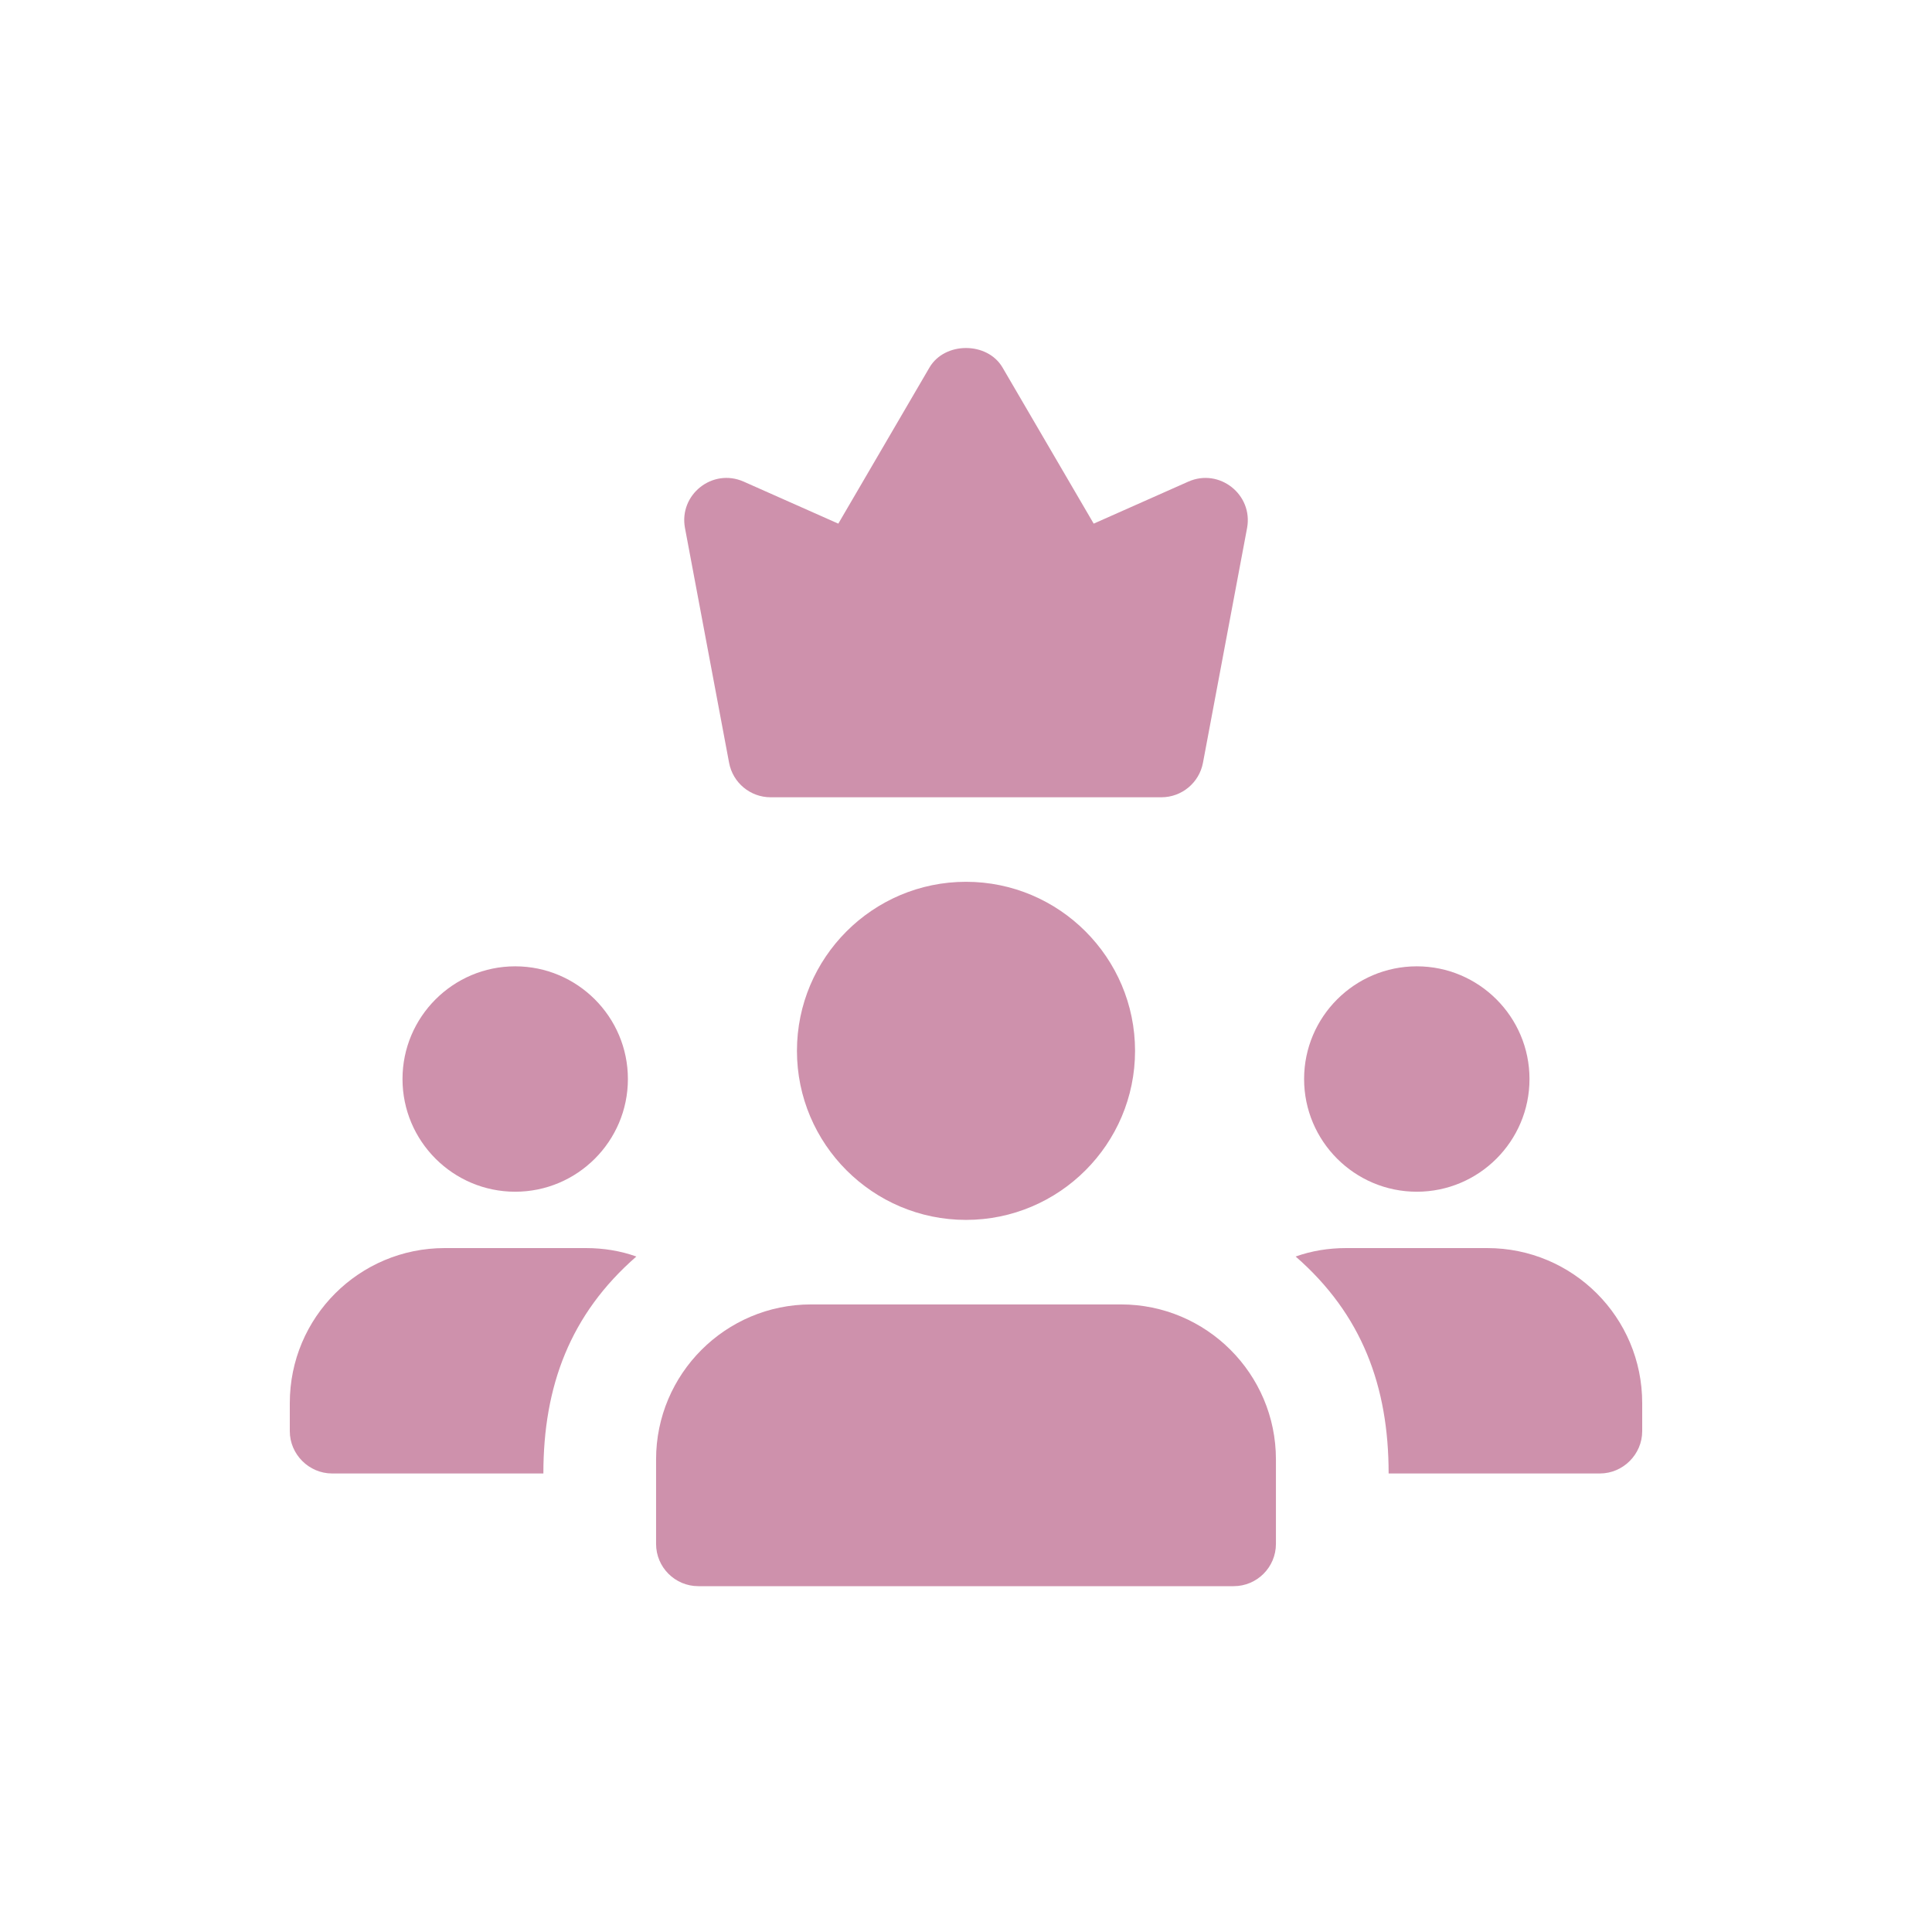
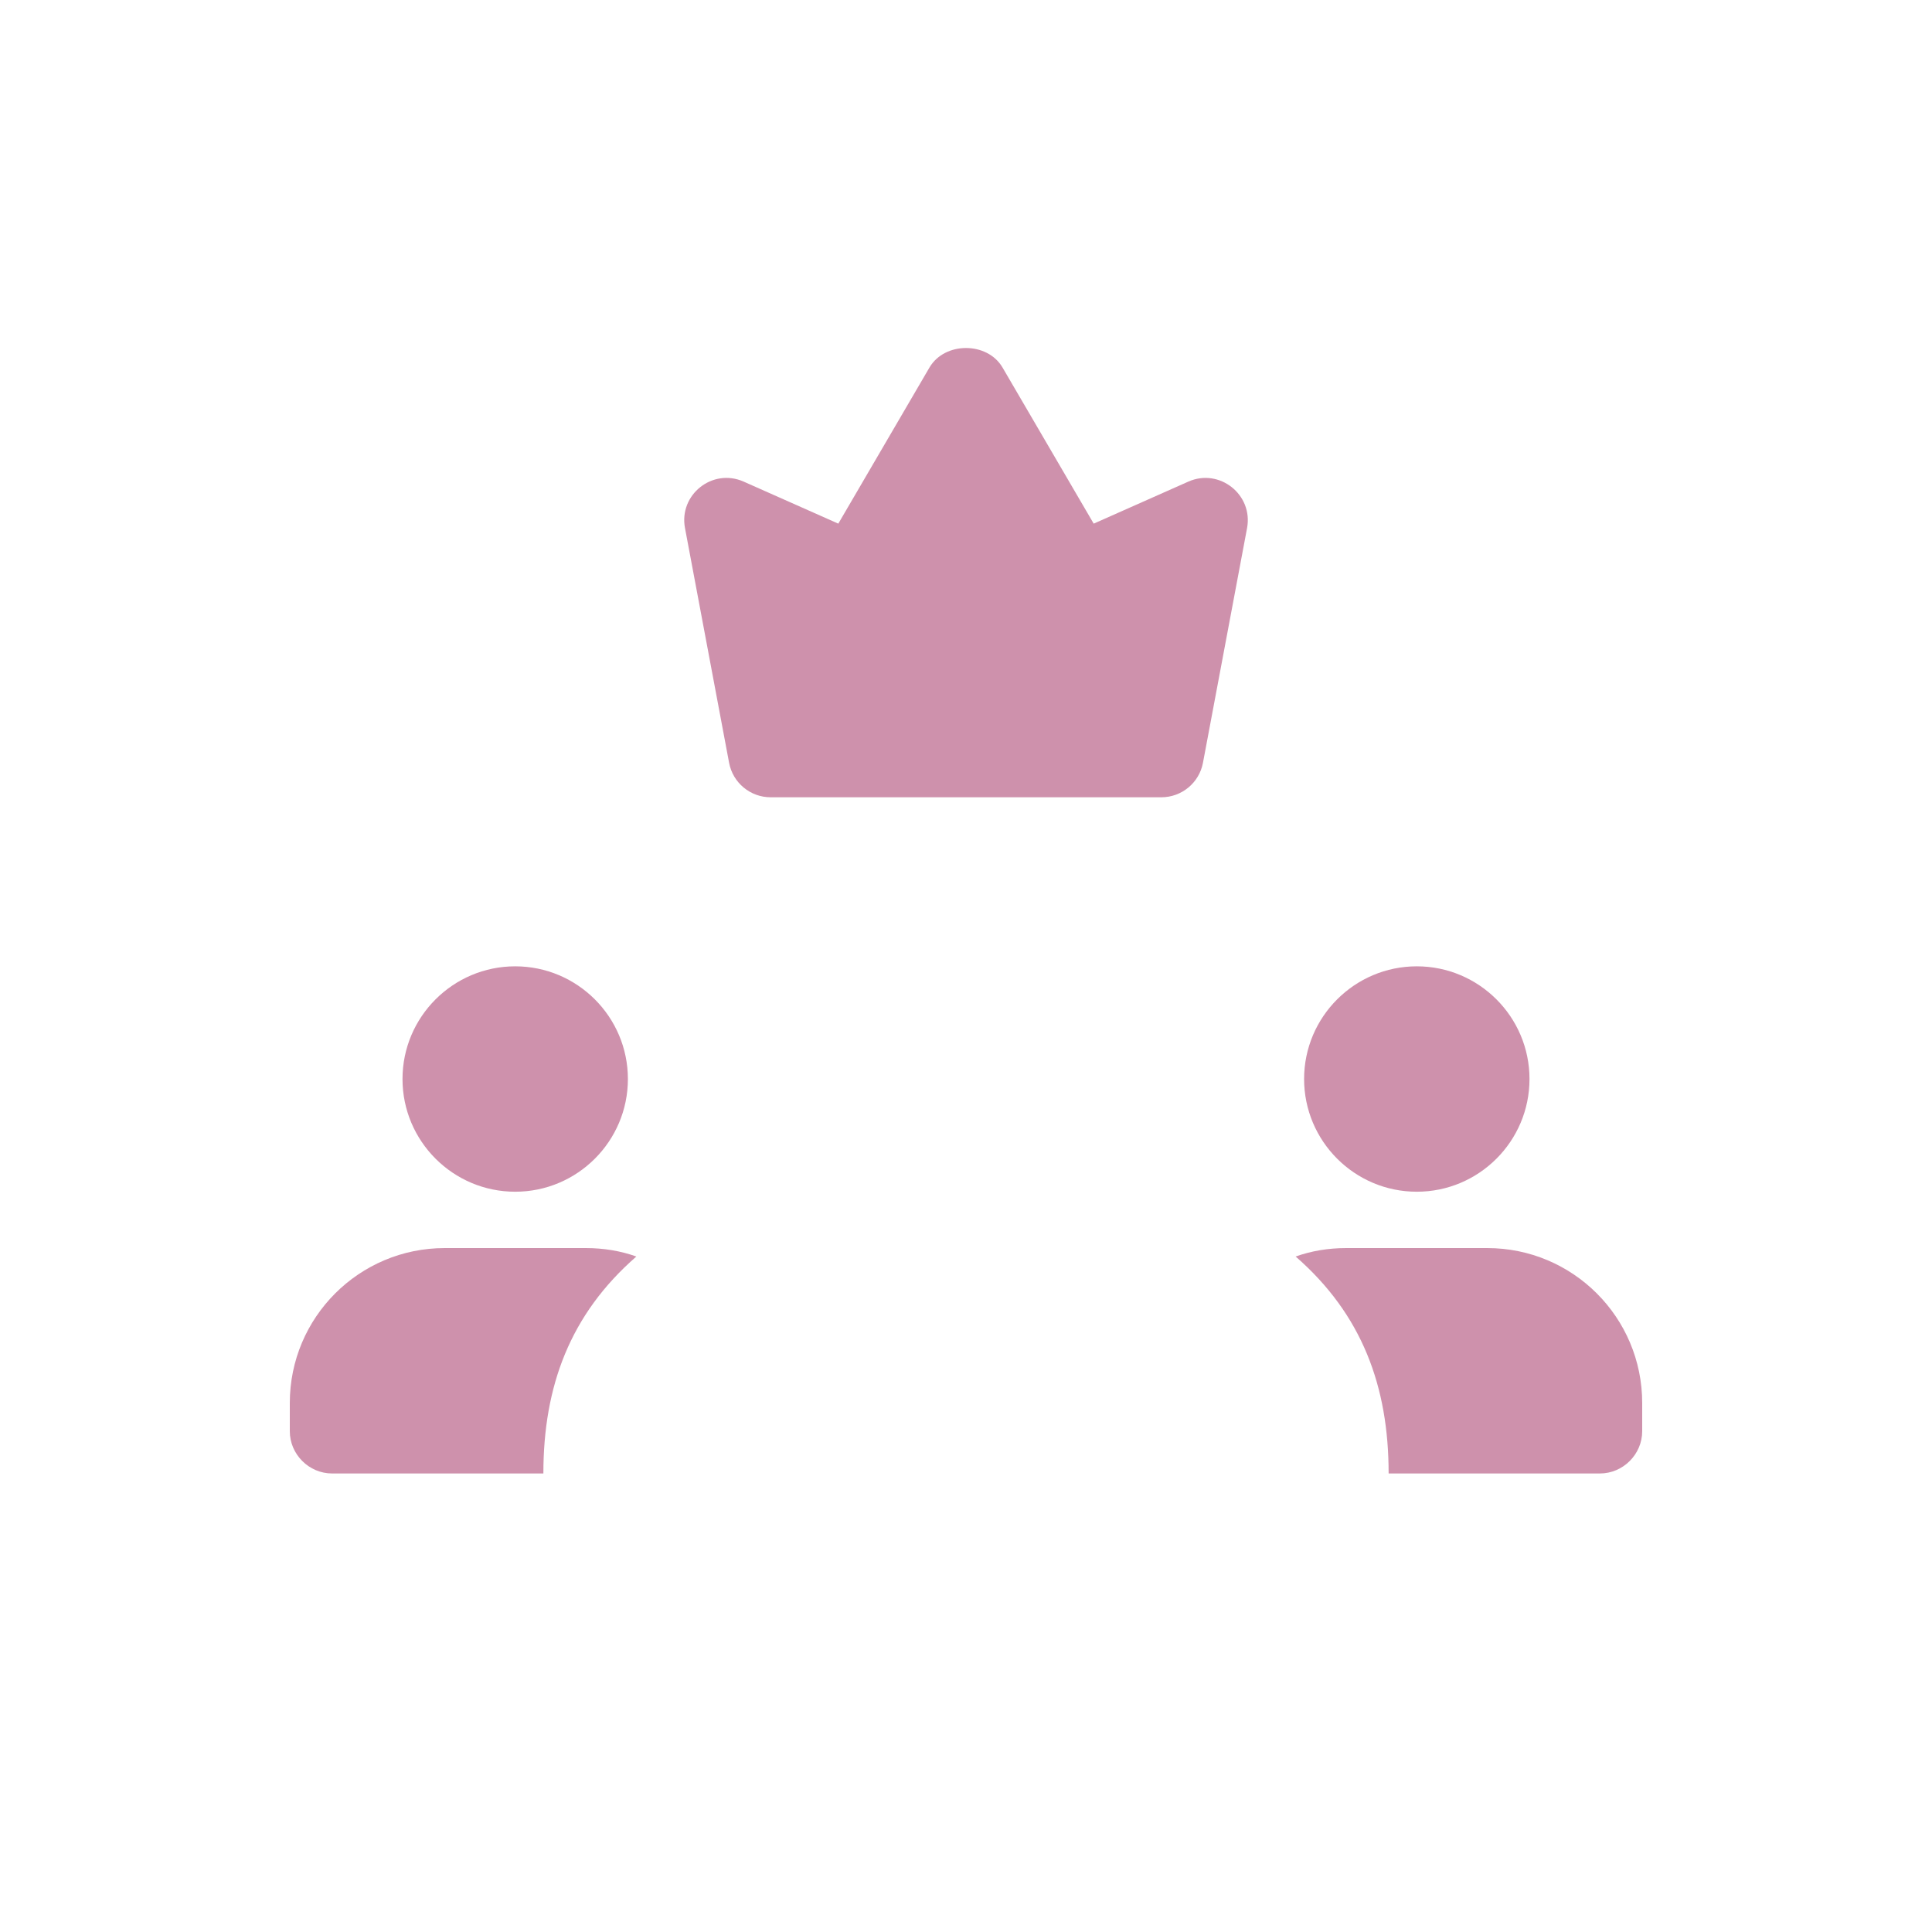
<svg xmlns="http://www.w3.org/2000/svg" width="512" height="512" x="0" y="0" viewBox="0 0 24 24" style="enable-background:new 0 0 512 512" xml:space="preserve" class="">
  <rect width="24" height="24" fill="#ffffff" shape="square" />
  <g transform="matrix(0.7,0,0,0.7,3.6,3.604)">
-     <path d="m20 16c-1.103 0-2-.897-2-2s.897-2 2-2 2 .897 2 2-.897 2-2 2z" fill="#ce91ac" data-original="#000000" style="" class="" />
+     <path d="m20 16c-1.103 0-2-.897-2-2s.897-2 2-2 2 .897 2 2-.897 2-2 2" fill="#ce91ac" data-original="#000000" style="" class="" />
    <path d="m4 16c-1.103 0-2-.897-2-2s.897-2 2-2 2 .897 2 2-.897 2-2 2z" fill="#ce91ac" data-original="#000000" style="" class="" />
-     <path d="m12 16.5c-1.654 0-3-1.346-3-3s1.346-3 3-3 3 1.346 3 3-1.346 3-3 3z" fill="#ce91ac" data-original="#000000" style="" class="" />
-     <path d="m16.75 23h-9.5c-.414 0-.75-.336-.75-.75v-1.5c0-1.517 1.233-2.75 2.75-2.75h5.5c1.517 0 2.75 1.233 2.75 2.75v1.5c0 .414-.336.75-.75.75z" fill="#ce91ac" data-original="#000000" style="" class="" />
    <path d="m21.25 17h-2.5c-.32 0-.62.05-.9.15 1.177 1.026 1.65 2.303 1.65 3.85h3.75c.41 0 .75-.34.75-.75v-.5c0-1.52-1.23-2.75-2.75-2.75z" fill="#ce91ac" data-original="#000000" style="" class="" />
    <path d="m5.25 17h-2.5c-1.52 0-2.75 1.23-2.75 2.75v.5c0 .41.34.75.75.75h3.75c0-1.547.473-2.824 1.65-3.85-.28-.1-.58-.15-.9-.15z" fill="#ce91ac" data-original="#000000" style="" class="" />
    <path d="m15.467 9h-6.934c-.361 0-.67-.257-.737-.611l-.783-4.167c-.111-.591.486-1.069 1.041-.824l1.68.746 1.618-2.771c.27-.461 1.026-.461 1.296 0l1.618 2.771 1.68-.746c.551-.244 1.152.231 1.042.824l-.783 4.167c-.067.354-.377.611-.738.611z" fill="#ce91ac" data-original="#000000" style="" class="" />
  </g>
</svg>